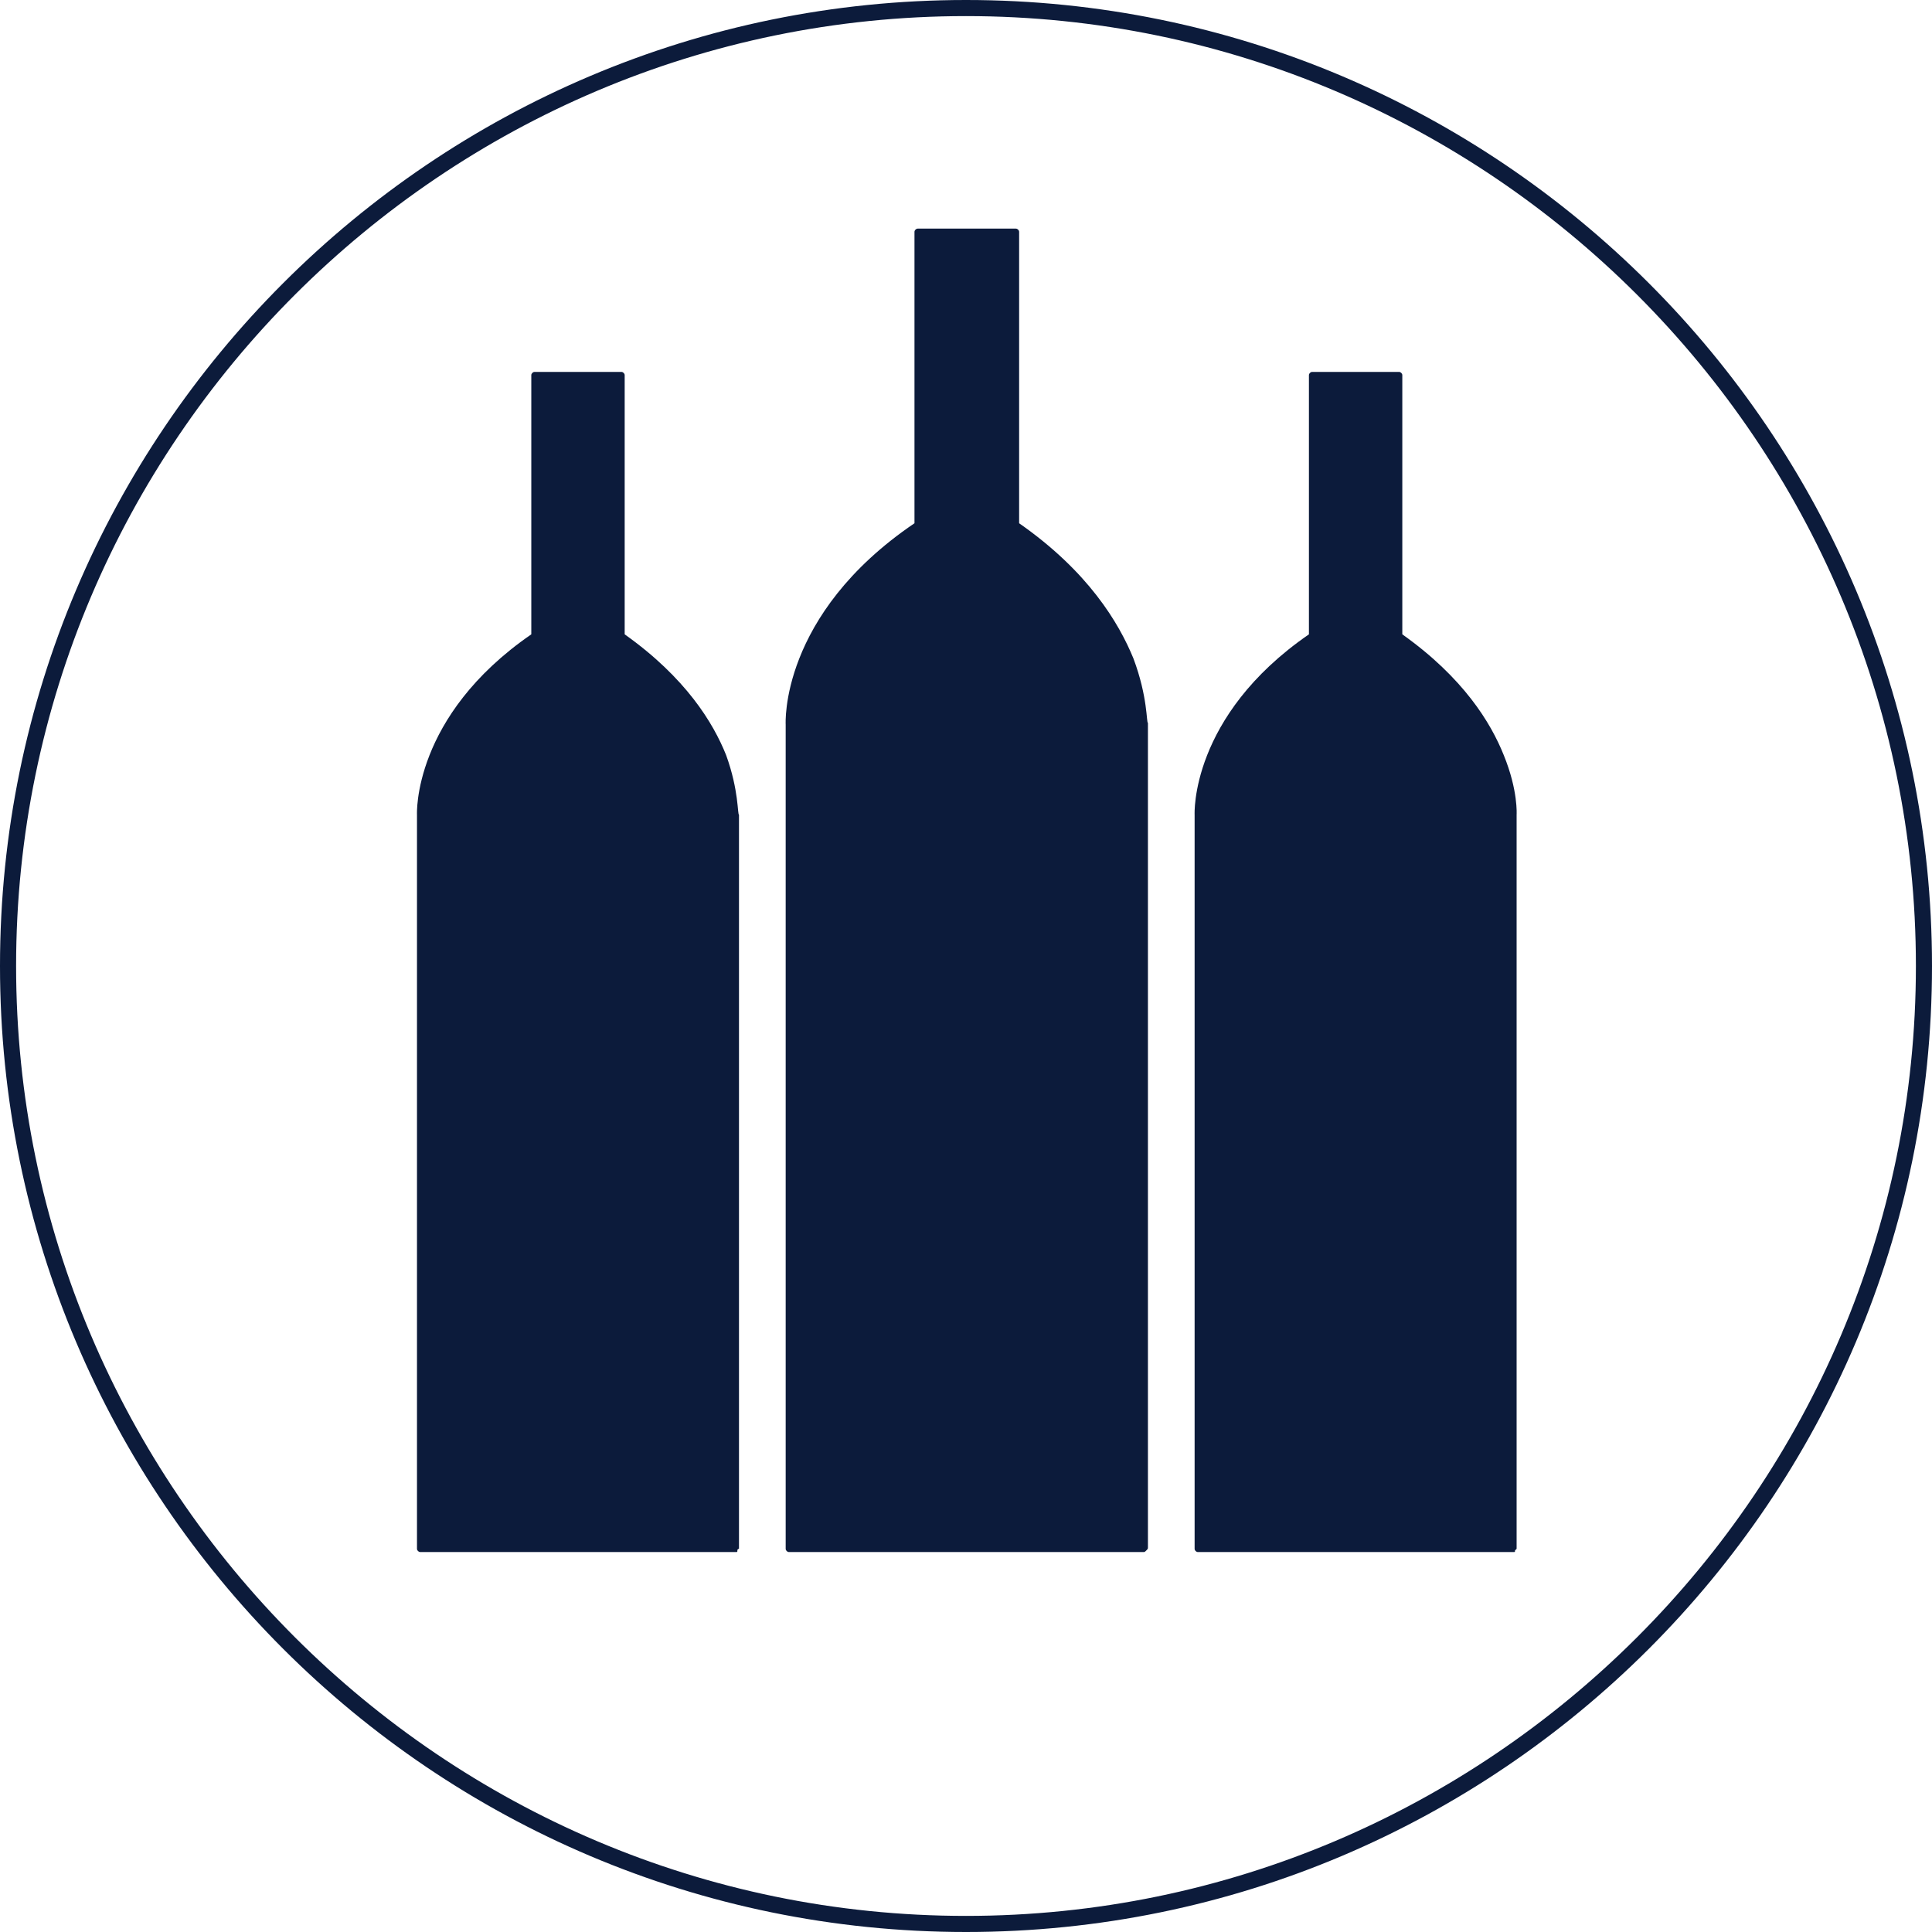
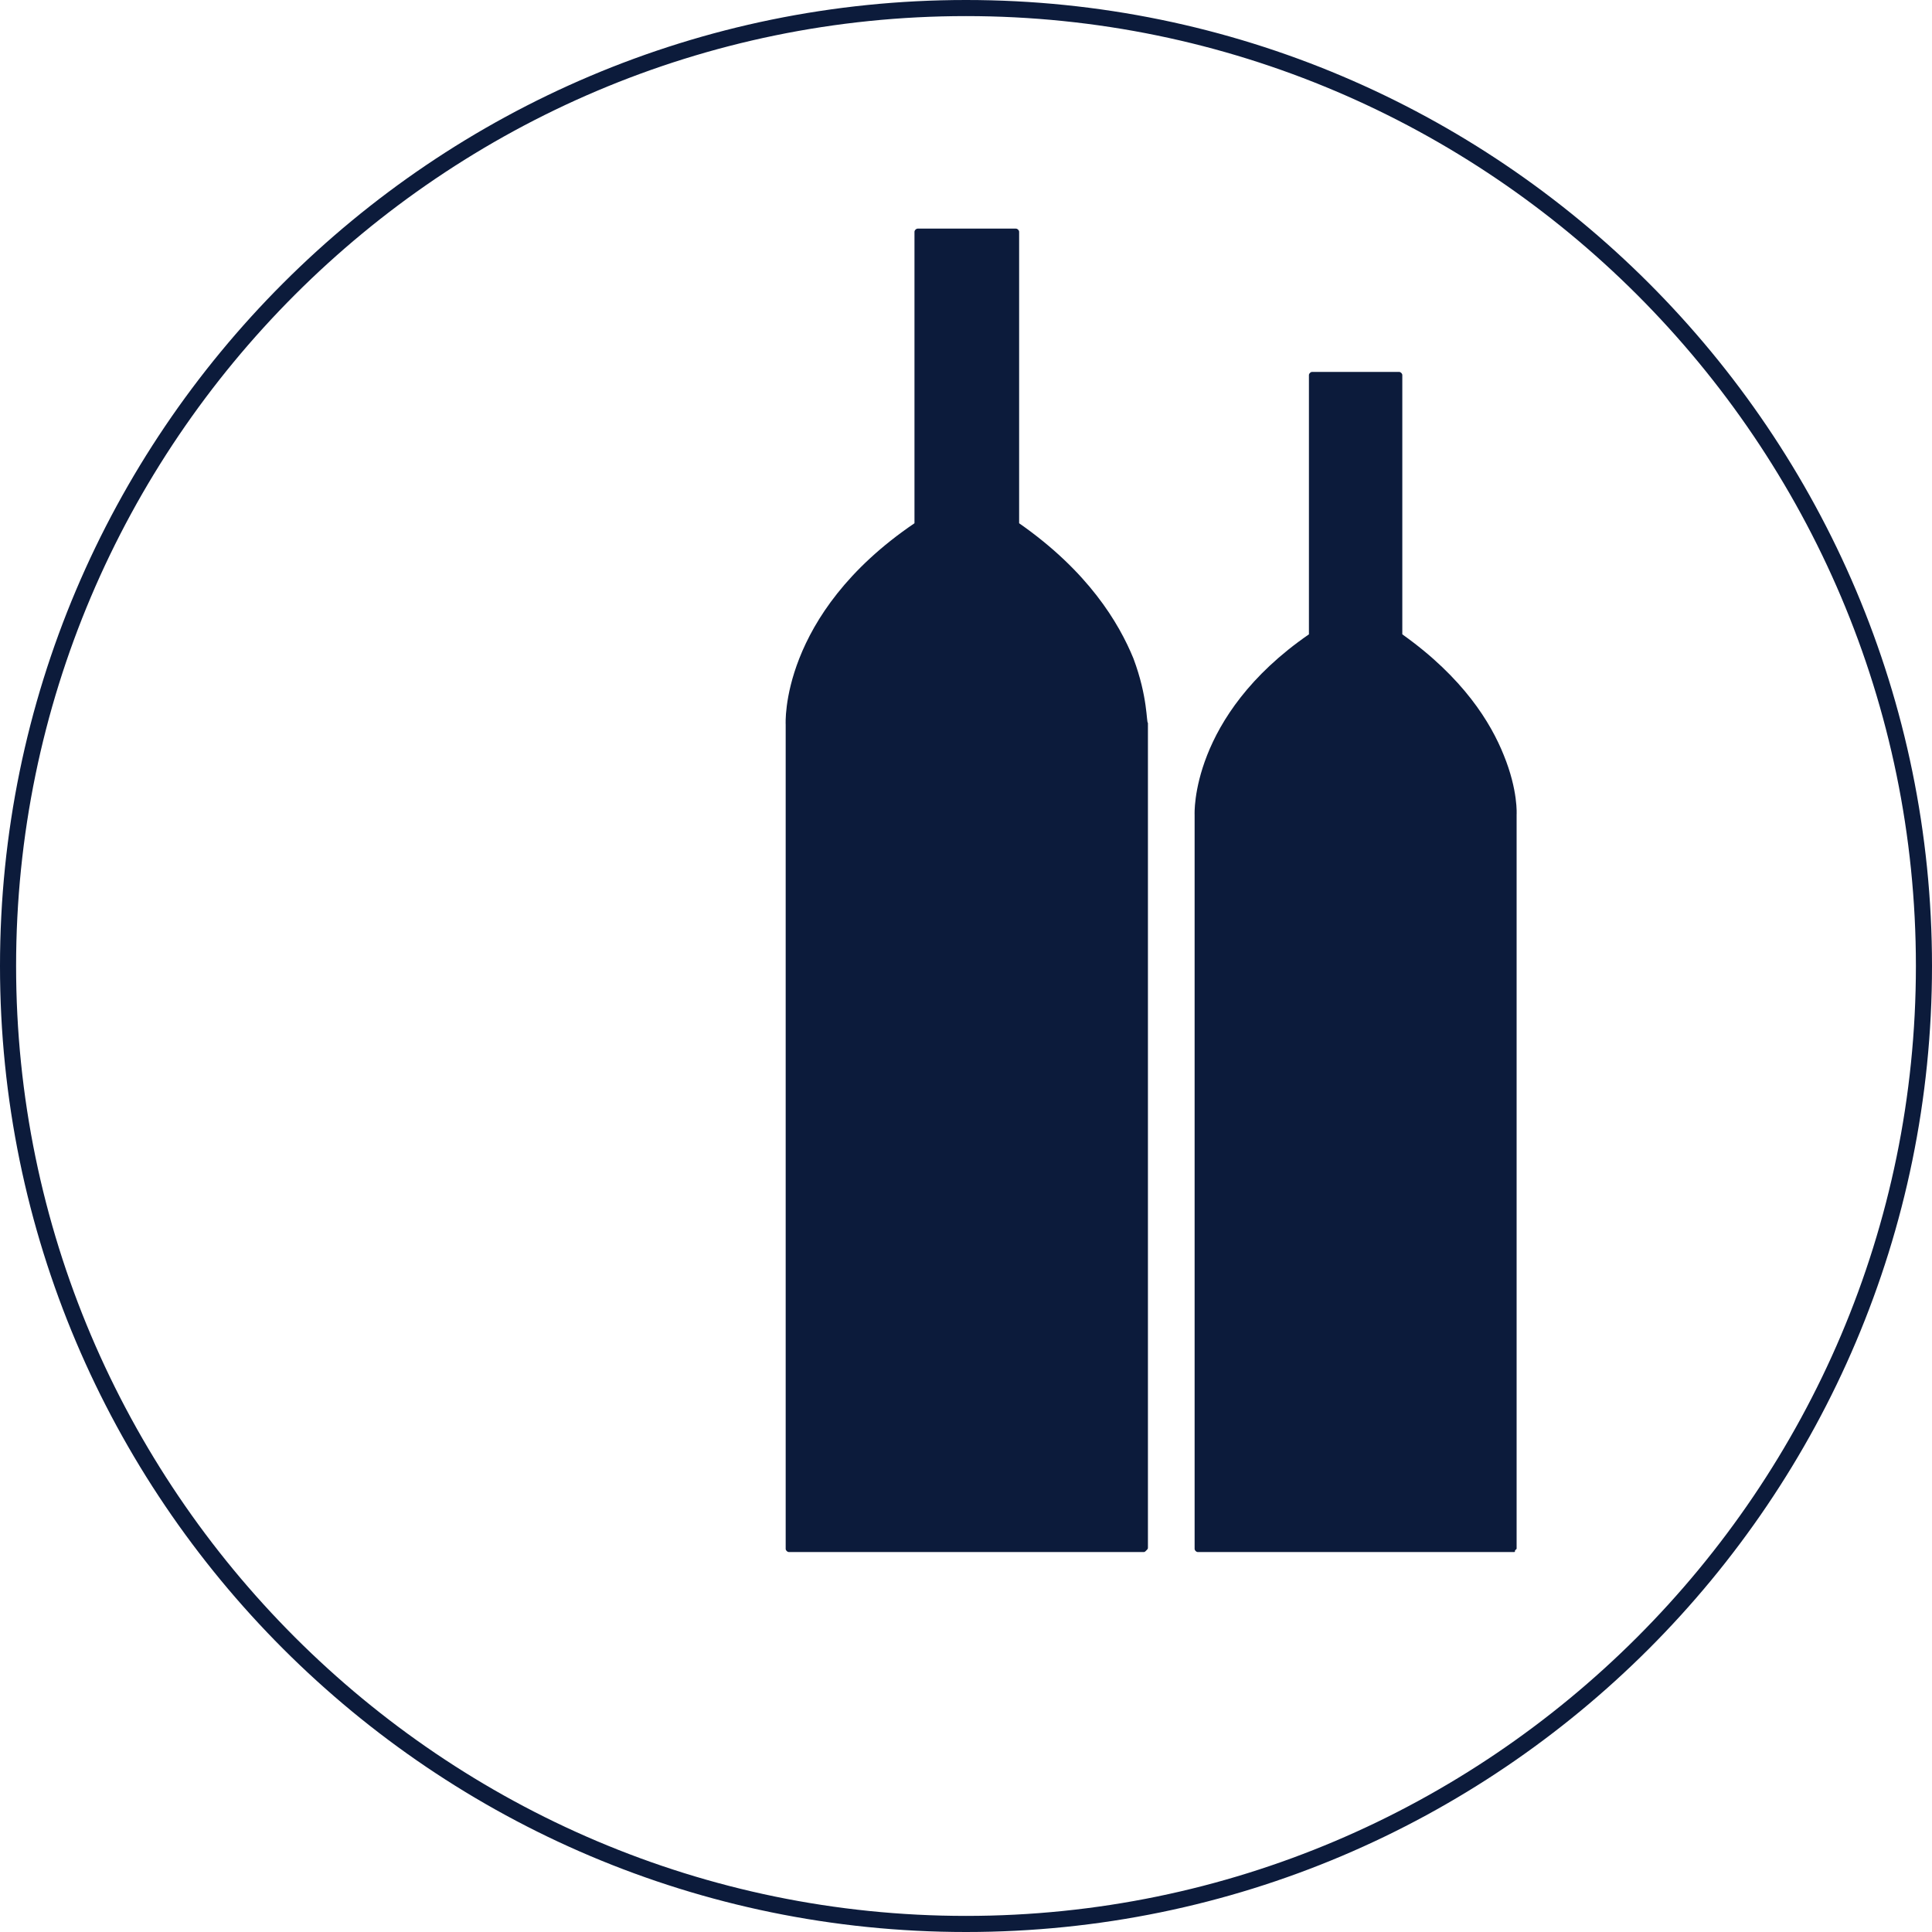
<svg xmlns="http://www.w3.org/2000/svg" version="1.1" id="Lager_1" x="0px" y="0px" viewBox="0 0 120 120" style="enable-background:new 0 0 120 120;" xml:space="preserve">
  <style type="text/css">
	.st0{fill:#0C1B3B;}
</style>
  <g>
    <g>
      <path class="st0" d="M60,120C26.9,120,0,93.1,0,60C0,26.9,26.9,0,60,0s60,26.9,60,60C120,93.1,93.1,120,60,120z M60,1    C27.5,1,1,27.5,1,60s26.5,59,59,59c32.5,0,59-26.5,59-59S92.5,1,60,1z" />
    </g>
    <g>
      <g>
        <path class="st0" d="M70.4,40.9c-0.9-2.2-2.8-5.4-7.1-8.4V14.4c0-0.1-0.1-0.2-0.2-0.2h-6.1c-0.1,0-0.2,0.1-0.2,0.2v18.1     C48.4,38.2,48.8,45,48.8,45v51.2c0,0.1,0.1,0.2,0.2,0.2l22,0c0.1,0,0.1,0,0.2-0.1s0.1-0.1,0.1-0.2l0-51.2     C71.2,44.9,71.3,43.3,70.4,40.9z" />
      </g>
      <g>
-         <path class="st0" d="M45.1,46.9c-0.8-2-2.5-4.8-6.3-7.5V23.3c0-0.1-0.1-0.2-0.2-0.2l-5.4,0c-0.1,0-0.2,0.1-0.2,0.2v16.1     c-7.4,5.1-7.1,11.2-7.1,11.2v45.6c0,0.1,0.1,0.2,0.2,0.2l19.6,0c0.1,0,0.1,0,0.1-0.1s0.1-0.1,0.1-0.1l0-45.6     C45.8,50.6,45.9,49.1,45.1,46.9z" />
-       </g>
+         </g>
      <g>
        <path class="st0" d="M93.4,46.9c-0.8-2-2.5-4.8-6.3-7.5V23.3c0-0.1-0.1-0.2-0.2-0.2l-5.4,0c-0.1,0-0.2,0.1-0.2,0.2v16.1     c-7.4,5.1-7.1,11.2-7.1,11.2v45.6c0,0.1,0.1,0.2,0.2,0.2l19.6,0c0.1,0,0.1,0,0.1-0.1c0,0,0.1-0.1,0.1-0.1l0-45.6     C94.2,50.6,94.3,49.1,93.4,46.9z" />
      </g>
    </g>
  </g>
</svg>